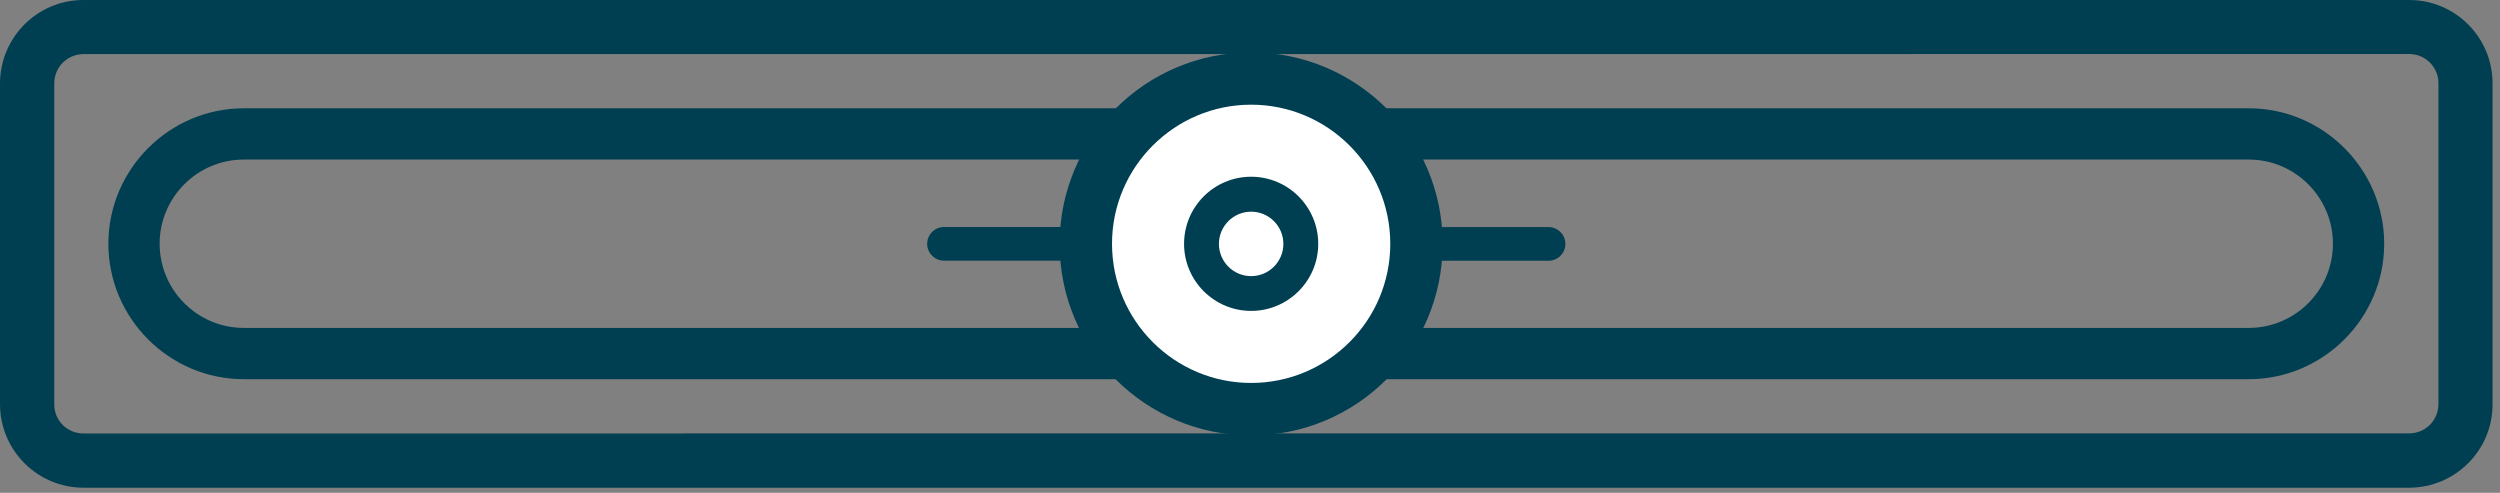
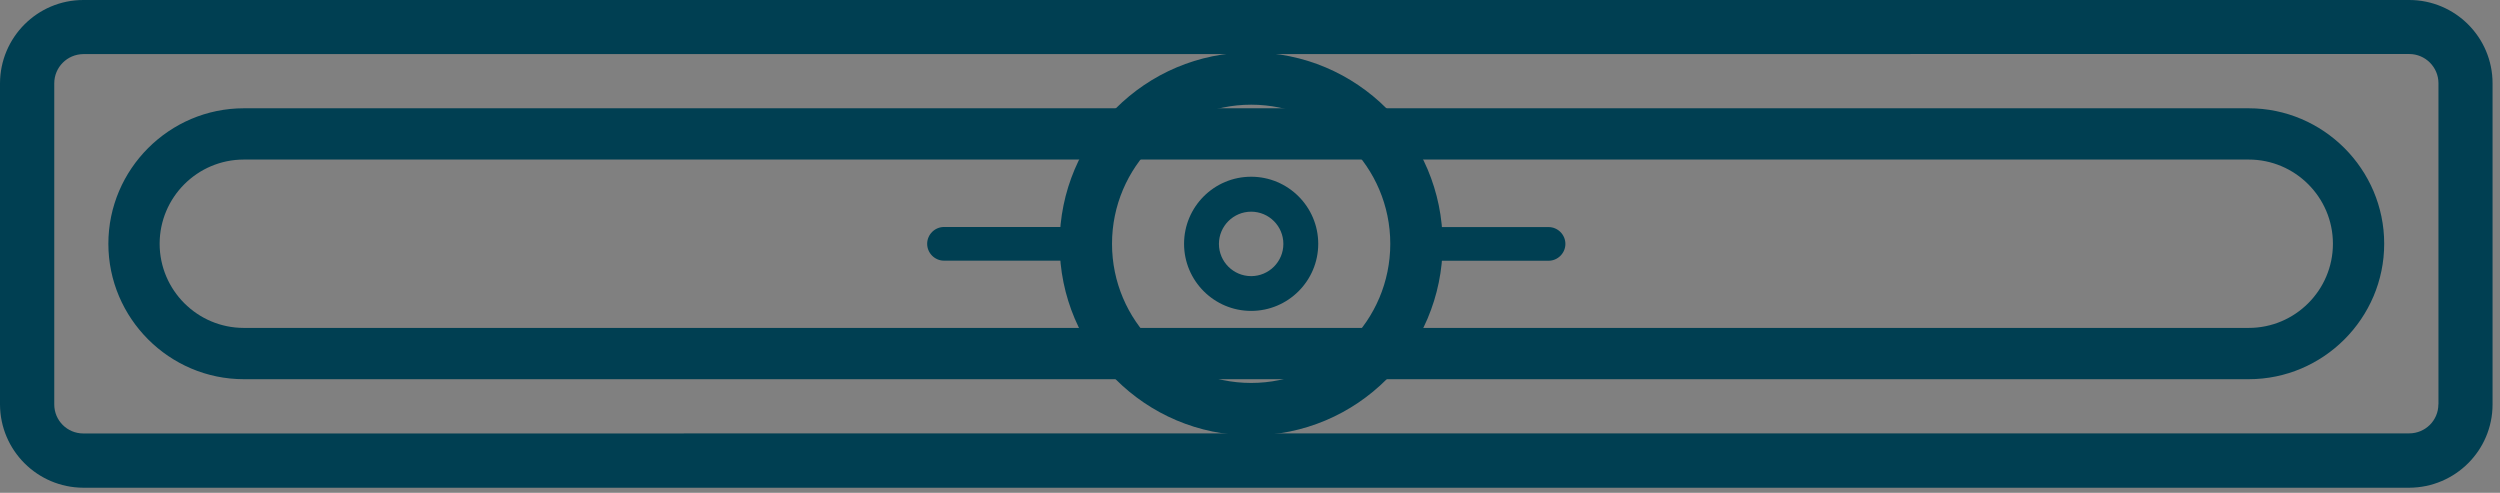
<svg xmlns="http://www.w3.org/2000/svg" width="208" height="41" viewBox="0 0 208 41" fill="none">
  <rect x="0" y="0" width="208" height="41" fill="#808080" stroke="none" />
  <path d="M200.448 0H6.933C3.107 0 0.014 3.107 0 6.933V33.646C0.014 37.472 3.107 40.565 6.933 40.579H200.448C204.274 40.565 207.381 37.472 207.381 33.646V6.933C207.381 3.107 204.274 0 200.448 0ZM202.88 33.639H202.873C202.873 34.983 201.785 36.057 200.441 36.057H56.89C56.89 36.057 56.904 36.064 56.911 36.064H6.933C5.596 36.064 4.515 34.99 4.515 33.653V6.933C4.515 5.596 5.589 4.515 6.933 4.501H8.234L200.448 4.494C201.785 4.494 202.88 5.582 202.88 6.925V33.639Z" fill="#003F52" />
  <path d="M187.095 13.275C190.956 13.275 194.099 16.418 194.099 20.279C194.099 24.14 190.956 27.282 187.095 27.282H20.286C16.425 27.282 13.282 24.14 13.282 20.279C13.282 16.418 16.425 13.275 20.286 13.275H187.095ZM187.095 9.009H20.286C14.086 9.009 9.016 14.079 9.016 20.279C9.016 26.479 14.086 31.549 20.286 31.549H187.095C193.295 31.549 198.365 26.479 198.365 20.279C198.365 14.079 193.295 9.009 187.095 9.009Z" fill="#003F52" />
-   <path d="M104.096 34.044C96.509 34.044 90.337 27.873 90.337 20.286C90.337 12.699 96.509 6.527 104.096 6.527C111.682 6.527 117.854 12.699 117.854 20.286C117.854 27.873 111.682 34.044 104.096 34.044Z" fill="white" />
  <path d="M104.096 8.71C110.481 8.71 115.671 13.9 115.671 20.286C115.671 26.671 110.481 31.861 104.096 31.861C97.711 31.861 92.52 26.671 92.52 20.286C92.52 13.9 97.711 8.71 104.096 8.71ZM104.096 4.358C95.293 4.358 88.161 11.49 88.161 20.293C88.161 29.095 95.293 36.227 104.096 36.227C112.898 36.227 120.03 29.095 120.03 20.293C120.03 11.49 112.898 4.358 104.096 4.358Z" fill="#003F52" />
  <path d="M104.096 17.612C105.575 17.612 106.776 18.814 106.776 20.293C106.776 21.772 105.575 22.974 104.096 22.974C102.617 22.974 101.415 21.772 101.415 20.293C101.415 18.814 102.617 17.612 104.096 17.612ZM104.096 14.704C101.01 14.704 98.514 17.207 98.514 20.286C98.514 23.364 101.017 25.867 104.096 25.867C107.175 25.867 109.677 23.364 109.677 20.286C109.677 17.207 107.175 14.704 104.096 14.704Z" fill="#003F52" />
  <path d="M130.241 20.293C130.241 21.061 129.608 21.694 128.84 21.694H118.388V18.892H128.84C129.608 18.892 130.241 19.525 130.241 20.293Z" fill="#003F52" />
  <path d="M77.14 20.286C77.14 19.518 77.773 18.885 78.541 18.885H88.993V21.687H78.541C77.773 21.687 77.14 21.054 77.14 20.286Z" fill="#003F52" />
</svg>